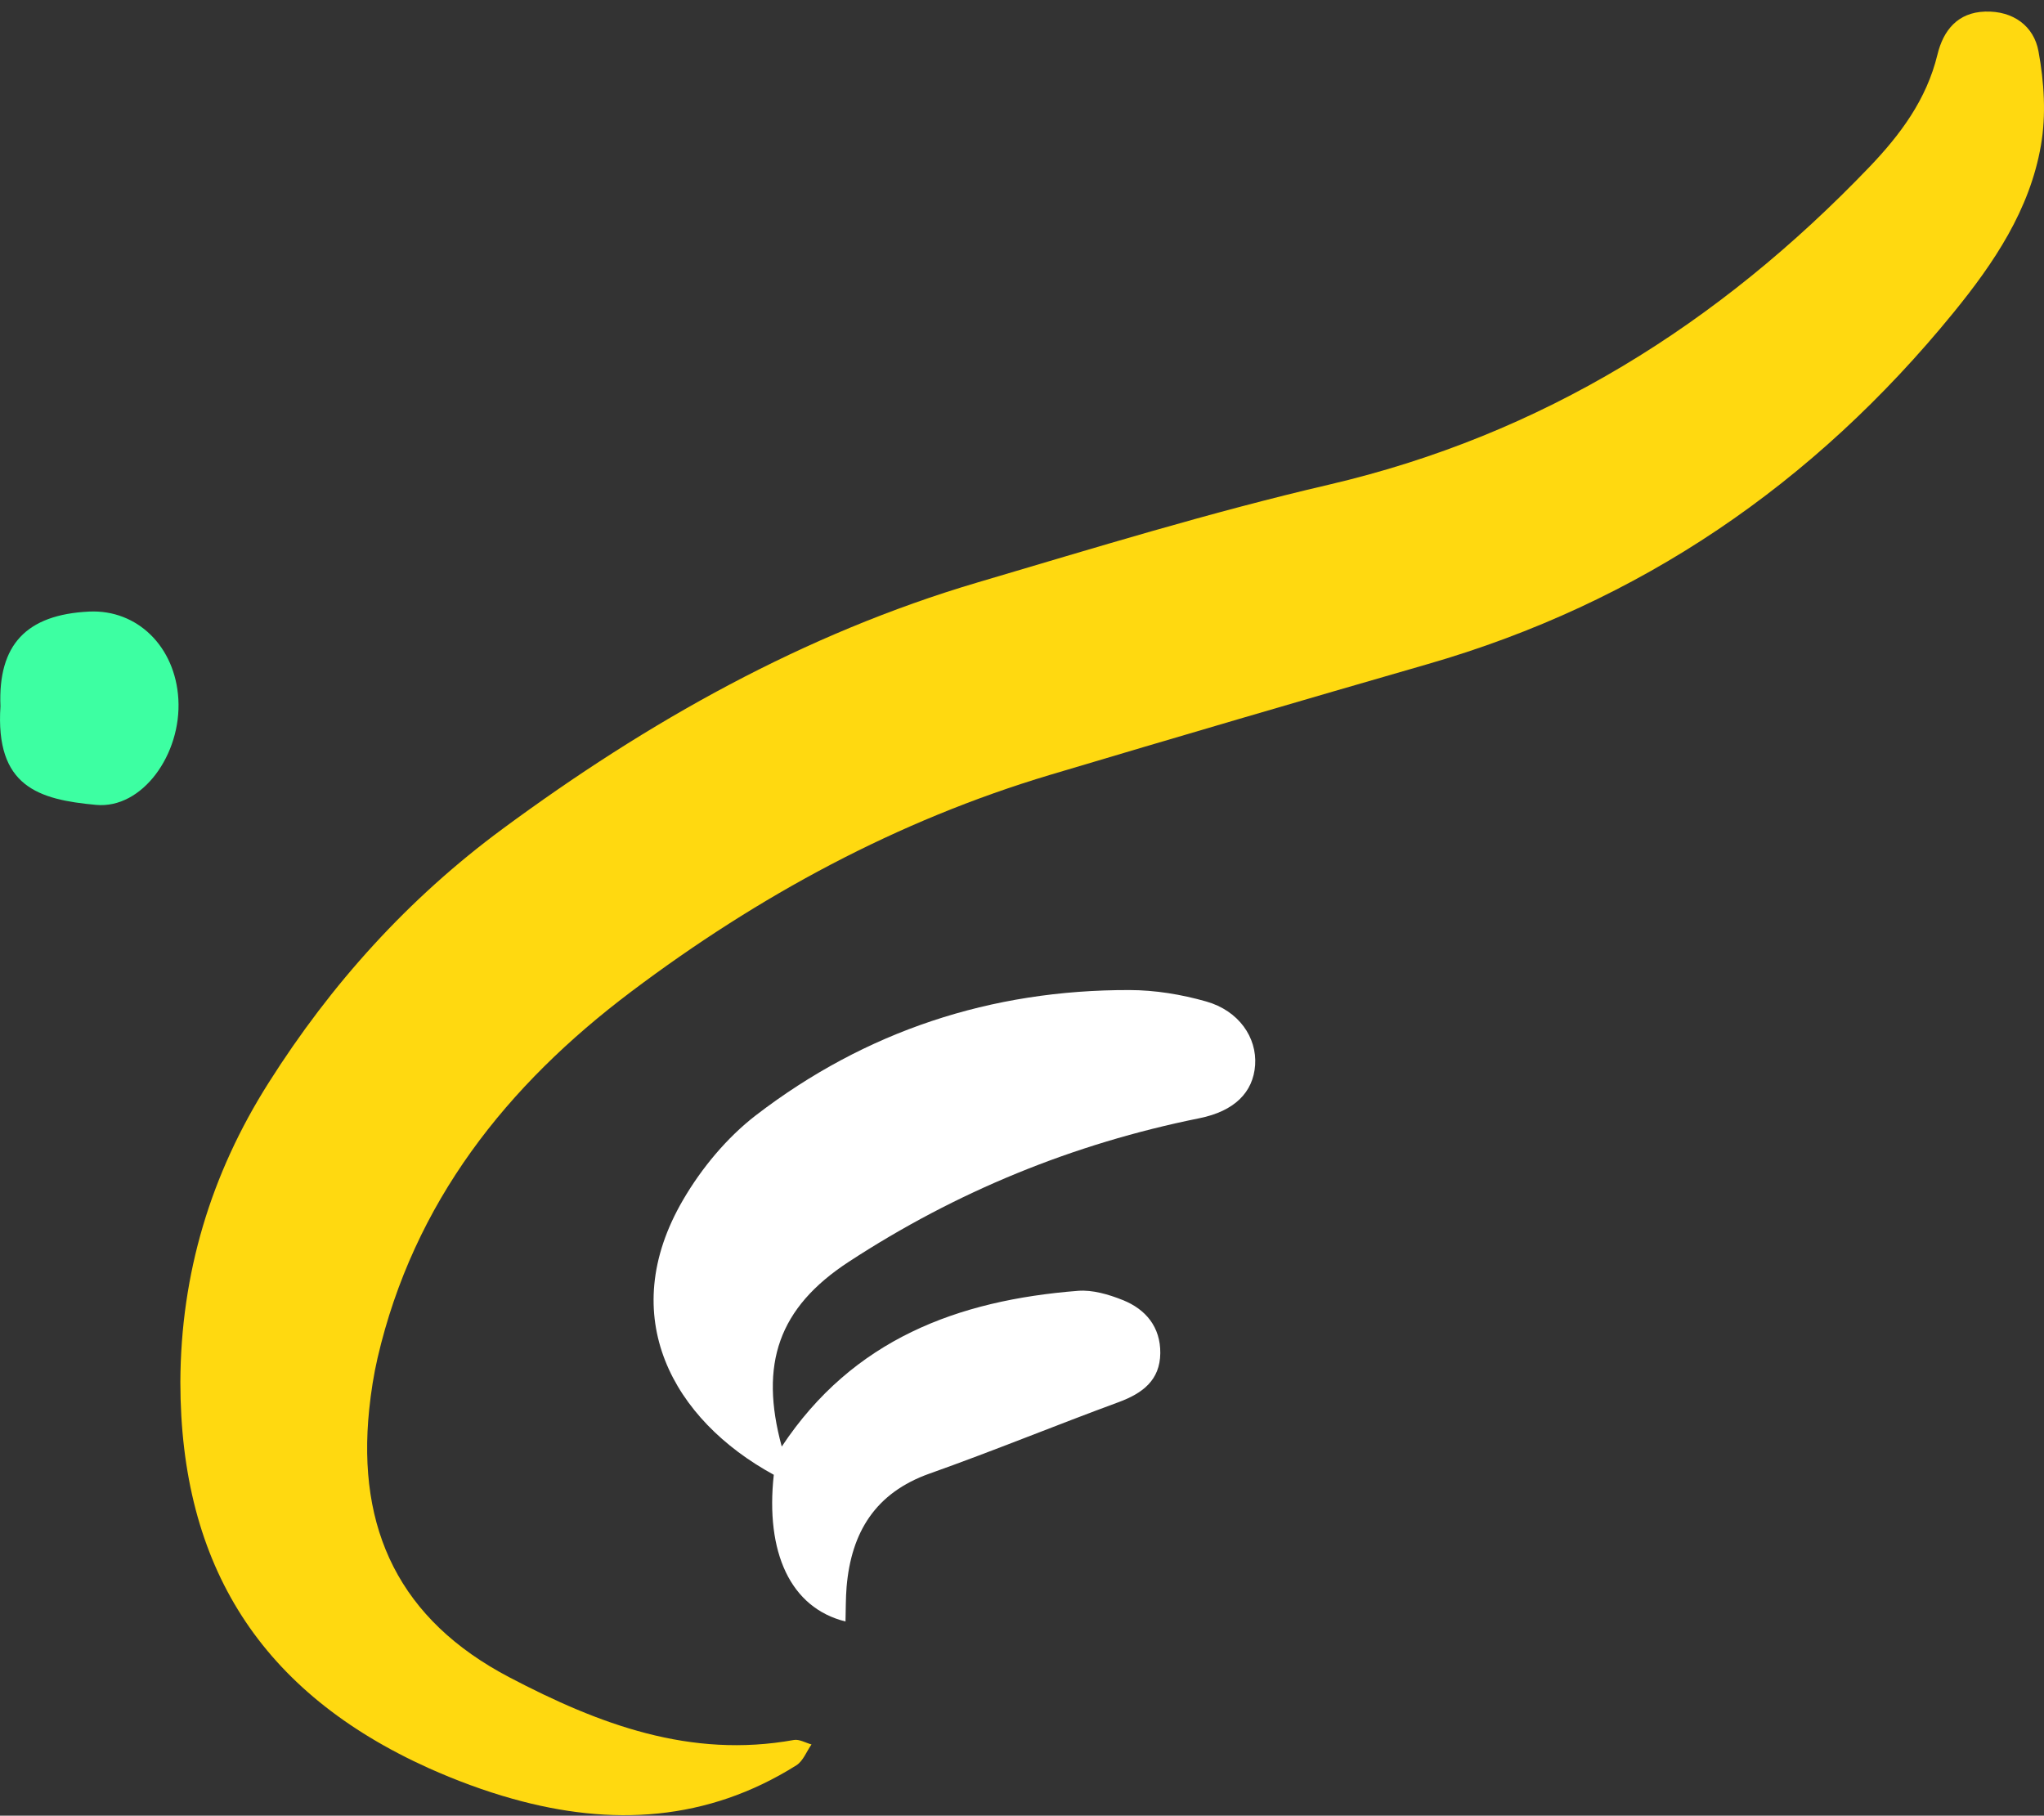
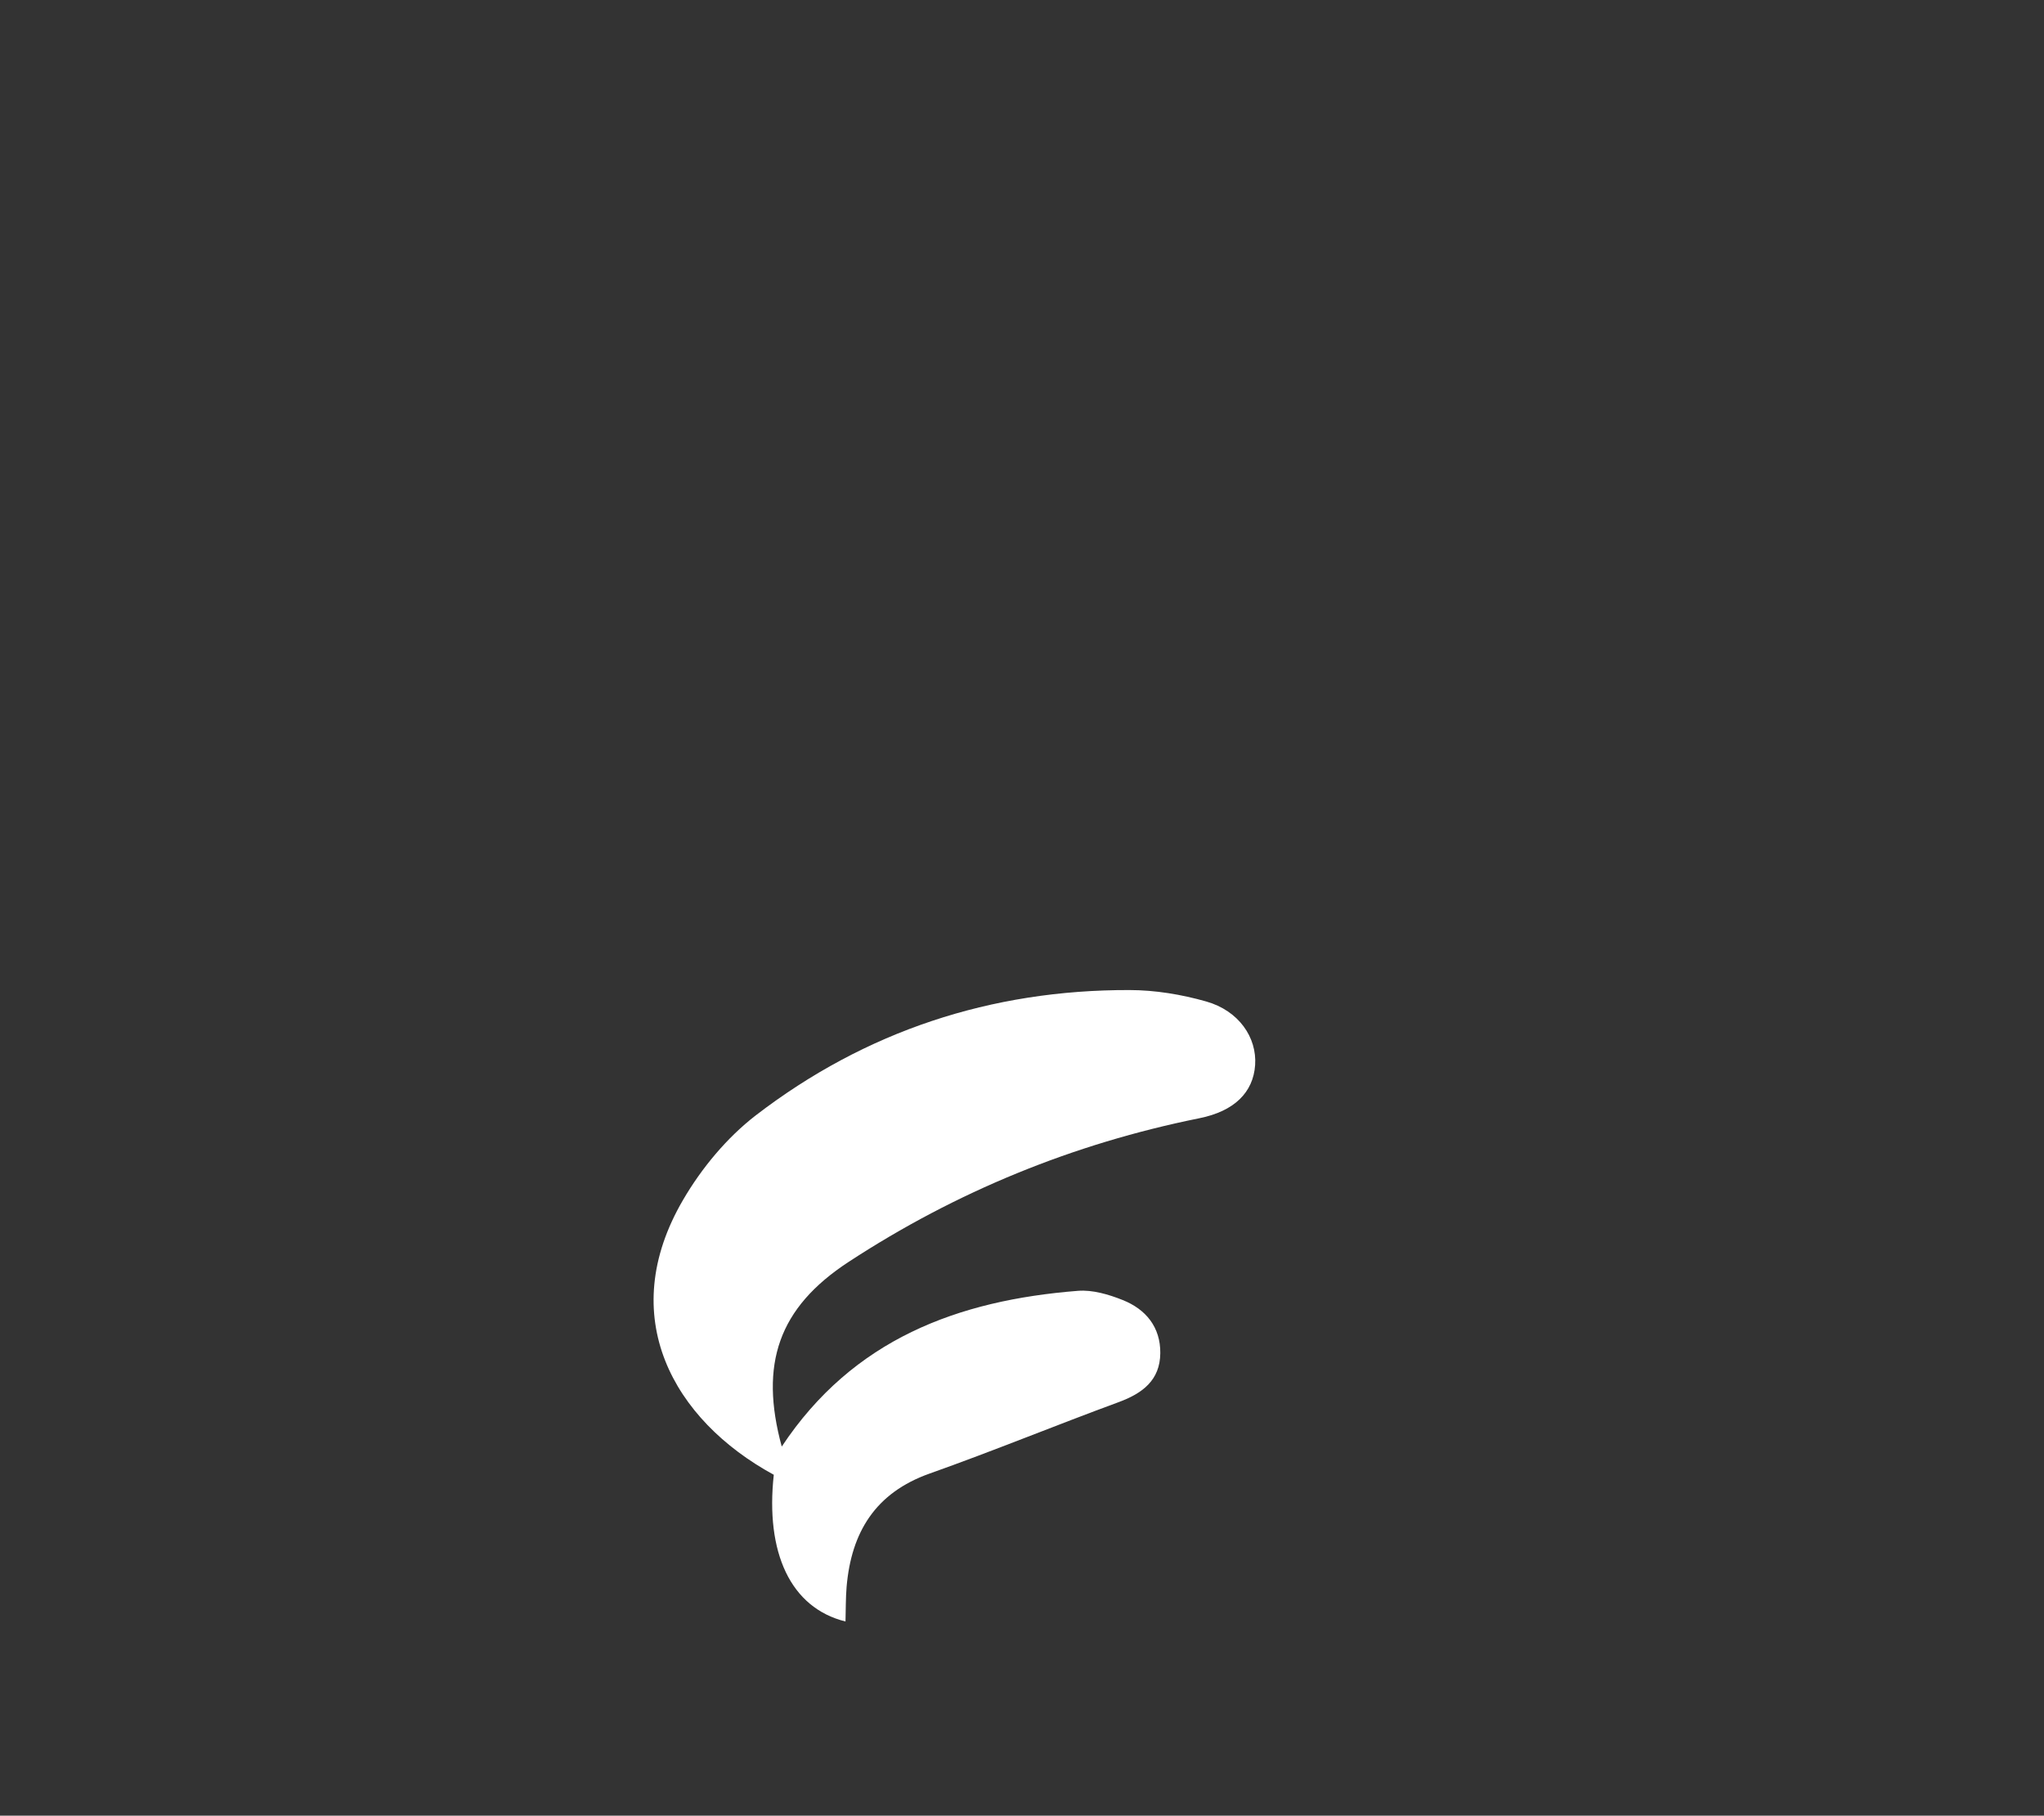
<svg xmlns="http://www.w3.org/2000/svg" id="e6qtOgozPyr1" viewBox="0 0 170 151">
  <rect x="0" y="0" width="170" height="151" fill="#333333" stroke="none" />
  <style>#e6qtOgozPyr2_to {animation: e6qtOgozPyr2_to__to 3000ms linear infinite normal forwards}@keyframes e6qtOgozPyr2_to__to { 0% {transform: translate(92.5px,75.96px)} 43.333% {transform: translate(92.5px,71px);animation-timing-function: cubic-bezier(0.39,0.575,0.565,1)} 100% {transform: translate(92.5px,75.96px)}} #e6qtOgozPyr3_to {animation: e6qtOgozPyr3_to__to 3000ms linear infinite normal forwards}@keyframes e6qtOgozPyr3_to__to { 0% {transform: translate(79.381px,108.594px);animation-timing-function: cubic-bezier(0.39,0.575,0.565,1)} 16.667% {transform: translate(79.381px,108.594px);animation-timing-function: cubic-bezier(0.39,0.575,0.565,1)} 56.667% {transform: translate(79.381px,105px);animation-timing-function: cubic-bezier(0.39,0.575,0.565,1)} 100% {transform: translate(79.381px,108.594px)}}</style>
  <g id="e6qtOgozPyr2_to" transform="translate(92.5,75.96)">
-     <path d="M15,114.944c.035-9.006,2.522-17.285,7.329-24.874c5.204-8.235,11.633-15.354,19.473-21.137c12.091-8.926,25.047-16.222,39.52-20.499c9.684-2.86,19.35-5.835,29.175-8.12c17.789-4.144,32.456-13.362,44.971-26.414c2.584-2.701,4.762-5.614,5.67-9.36.486-2.01,1.676-3.507,3.969-3.577c2.329-.071,4.057,1.204,4.436,3.312.468,2.541.644,5.278.203,7.81-.926,5.357-3.898,9.776-7.293,13.938-11.607,14.23-26.062,24.121-43.727,29.213-10.469,3.019-20.929,6.083-31.371,9.2-12.744,3.808-24.28,10.068-34.863,18.038C42.155,90.256,34.412,99.979,31.404,112.925c-.326,1.408-.547,2.842-.697,4.286-1.032,10.006,2.549,17.506,11.65,22.279c7.461,3.914,15.055,6.774,23.672,5.215.45-.079.979.24,1.464.372-.414.585-.697,1.382-1.261,1.736-7.408,4.658-15.364,5.092-23.583,2.789-2.381-.664-4.727-1.541-6.985-2.55-13.926-6.278-20.655-16.78-20.664-32.108Z" transform="translate(-92.5,-75.96)" fill="#ffd910" />
-   </g>
+     </g>
  <g id="e6qtOgozPyr3_to" transform="translate(79.381,108.594)">
    <path d="M65.02,120.303c5.924-8.935,14.666-12.166,24.634-12.951c1.214-.096,2.557.3,3.722.766c1.923.764,3.149,2.254,3.126,4.422-.023,2.245-1.476,3.337-3.462,4.069-5.257,1.934-10.448,4.069-15.719,5.938-4.52,1.601-6.519,4.884-6.909,9.419-.079.949-.063,1.896-.092,2.885-4.594-1.135-6.67-5.764-5.964-12.201-8.383-4.566-13.209-13.172-7.544-22.862c1.536-2.636,3.645-5.177,6.05-7.032c9.117-7.003,19.562-10.446,31.078-10.418c2.134.003,4.325.365,6.381.95c2.714.771,4.227,2.995,4.068,5.292-.159,2.265-1.722,3.832-4.638,4.418-10.489,2.118-20.225,6.098-29.169,11.947-5.836,3.814-7.436,8.497-5.564,15.358Z" transform="translate(-79.381,-108.594)" fill="#fff" />
  </g>
-   <path d="M0.037,58.726c-.205-5.101,2.148-7.612,7.375-7.864c3.995-.19,7.169,2.906,7.422,7.28.268,4.58-3,9.159-6.853,8.796-4.785-.442-8.385-1.516-7.943-8.212Z" fill="#3dffa2" />
</svg>